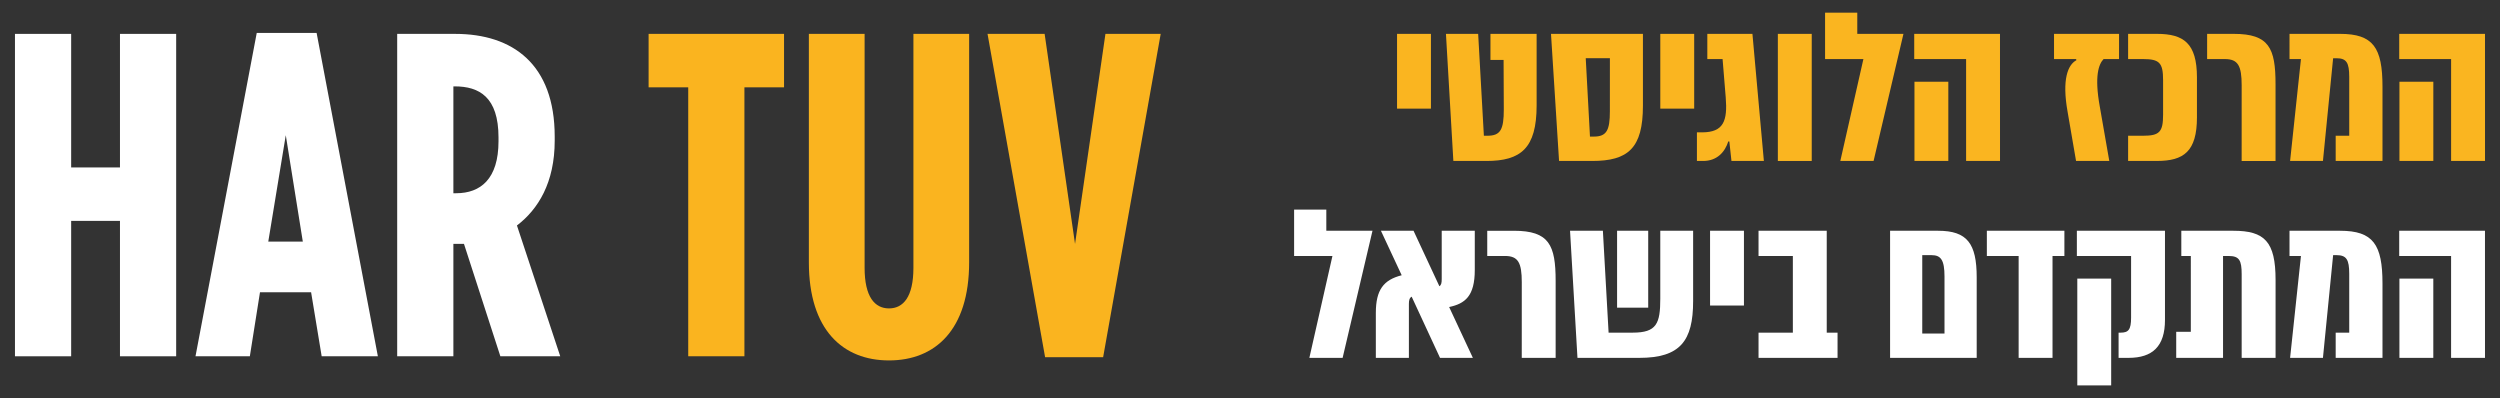
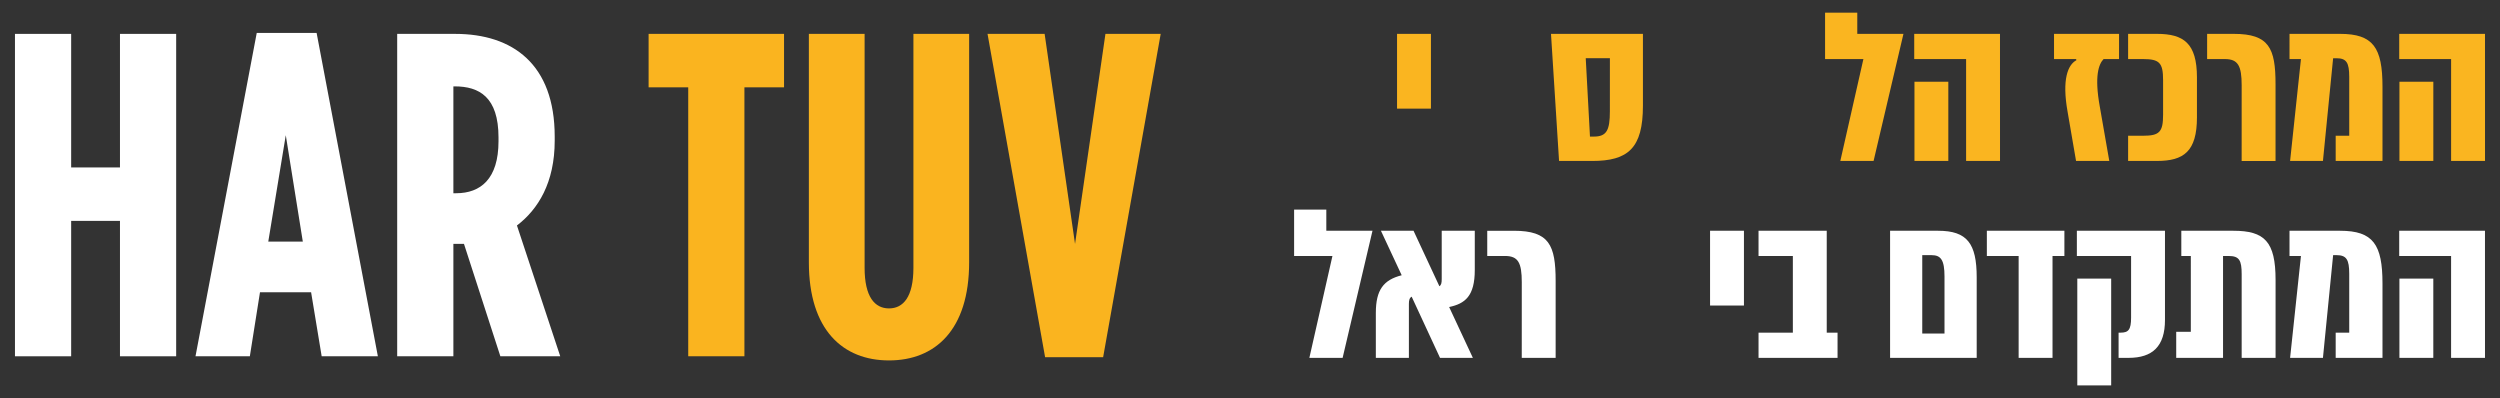
<svg xmlns="http://www.w3.org/2000/svg" version="1.1" id="Layer_1" x="0px" y="0px" viewBox="0 0 126.968 20.217" style="enable-background:new 0 0 126.968 20.217;" xml:space="preserve">
  <rect x="0" y="0" width="126.968" height="20.217" fill="#333333" stroke="none" />
  <g>
    <g>
      <path style="fill:#FAB520;" d="M70.952,5.517V1.72h1.721v3.797H70.952z" />
-       <path style="fill:#FAB520;" d="M75.49,8.175h-1.678L73.436,1.72h1.636l0.29,5.174h0.183c0.667,0,0.829-0.323,0.829-1.334    l-0.011-2.517h-0.667V1.72h2.345v3.636C78.04,7.529,77.244,8.175,75.49,8.175z" />
      <path style="fill:#FAB520;" d="M83.44,5.367c0,2.162-0.753,2.808-2.582,2.808H79.18L78.771,1.72h4.669V5.367z M81.762,2.957    h-1.227l0.215,3.98h0.194c0.656,0,0.817-0.323,0.817-1.291L81.762,2.957L81.762,2.957z" />
-       <path style="fill:#FAB520;" d="M84.322,5.517V1.72h1.721v3.797H84.322z" />
-       <path style="fill:#FAB520;" d="M86.494,8.175h-0.312V6.722h0.258c1.098,0,1.302-0.581,1.205-1.775L87.485,3H86.71V1.72h2.291    l0.581,6.455h-1.646l-0.108-0.99h-0.054C87.603,7.723,87.205,8.175,86.494,8.175z" />
-       <path style="fill:#FAB520;" d="M90.292,8.175V1.72h1.721v6.455H90.292z" />
      <path style="fill:#FAB520;" d="M94.637,3H92.69V0.644h1.636V1.72h2.345l-1.517,6.455h-1.689L94.637,3z" />
      <path style="fill:#FAB520;" d="M101.575,8.175h-1.722V3h-2.635V1.72h4.356L101.575,8.175L101.575,8.175z M98.95,4.151v4.023h-1.72    V4.151H98.95z" />
      <path style="fill:#FAB520;" d="M107.62,3h-0.785c-0.247,0.258-0.474,0.86-0.193,2.41l0.483,2.765h-1.688l-0.431-2.506    c-0.29-1.635,0.011-2.377,0.452-2.614L105.437,3h-1.119V1.72h3.303L107.62,3L107.62,3z" />
      <path style="fill:#FAB520;" d="M111.577,3.936v2.022c0,1.743-0.678,2.216-2.032,2.216h-1.464v-1.28h0.764    c0.829,0,1.012-0.193,1.012-1.065V4.065c0-0.871-0.183-1.065-1.012-1.065h-0.764V1.72h1.464    C110.9,1.72,111.577,2.194,111.577,3.936z" />
      <path style="fill:#FAB520;" d="M113.848,4.334c0-0.99-0.183-1.334-0.85-1.334h-0.904V1.72h1.355c1.786,0,2.119,0.721,2.119,2.55    v3.905h-1.721L113.848,4.334L113.848,4.334z" />
      <path style="fill:#FAB520;" d="M121,4.399v3.776h-2.377v-1.28h0.688v-2.99c0-0.721-0.14-0.947-0.646-0.947h-0.172l-0.517,5.217    h-1.668L116.859,3h-0.581V1.72h2.571C120.528,1.72,121,2.419,121,4.399z" />
      <path style="fill:#FAB520;" d="M126.207,8.175h-1.722V3h-2.635V1.72h4.356L126.207,8.175L126.207,8.175z M123.582,4.151v4.023    h-1.721V4.151H123.582z" />
      <path style="fill:#FFFFFF;" d="M67.671,13h-1.947v-2.356h1.636v1.076h2.345l-1.517,6.455h-1.689L67.671,13z" />
      <path style="fill:#FFFFFF;" d="M73.598,15.593l1.205,2.582h-1.668l-1.441-3.109c-0.107,0.064-0.14,0.172-0.14,0.366v2.743h-1.679    v-2.281c0-1.172,0.388-1.678,1.313-1.915l-1.054-2.259h1.656l1.313,2.818c0.097-0.064,0.118-0.172,0.118-0.366V11.72H74.9v1.99    C74.9,15.044,74.404,15.421,73.598,15.593z" />
      <path style="fill:#FFFFFF;" d="M77.287,14.334c0-0.99-0.183-1.334-0.85-1.334h-0.904v-1.28h1.355c1.786,0,2.119,0.721,2.119,2.55    v3.905h-1.721L77.287,14.334L77.287,14.334z" />
-       <path style="fill:#FFFFFF;" d="M85.989,15.292c0,2.022-0.656,2.883-2.732,2.883h-3.142l-0.377-6.455h1.668l0.29,5.174h1.227    c1.216,0,1.398-0.463,1.398-1.732V11.72h1.668V15.292z M82.127,11.72h1.581v3.905h-1.581V11.72z" />
      <path style="fill:#FFFFFF;" d="M86.849,15.517V11.72h1.721v3.797H86.849z" />
      <path style="fill:#FFFFFF;" d="M93.324,16.894v1.28h-4.013v-1.28h1.743V13h-1.743v-1.28h3.464v5.174    C92.775,16.894,93.324,16.894,93.324,16.894z" />
      <path style="fill:#FFFFFF;" d="M100.391,14.087v4.088h-4.399V11.72h2.441C99.906,11.72,100.391,12.366,100.391,14.087z     M98.756,14.044c0-0.839-0.184-1.086-0.656-1.086h-0.474v3.98h1.13V14.044z" />
      <path style="fill:#FFFFFF;" d="M104.845,13h-0.603v5.174h-1.721V13h-1.614v-1.28h3.938C104.845,11.72,104.845,13,104.845,13z" />
      <path style="fill:#FFFFFF;" d="M109.953,16.249c0,1.334-0.624,1.926-1.851,1.926h-0.505v-1.28h0.097    c0.397,0,0.538-0.14,0.538-0.764V13h-2.754v-1.28h4.475C109.953,11.72,109.953,16.249,109.953,16.249z M107.221,14.151v5.422    H105.5v-5.422H107.221z" />
      <path style="fill:#FFFFFF;" d="M115.57,14.216v3.959h-1.722v-4.249c0-0.699-0.118-0.925-0.656-0.925h-0.29v5.174h-2.378v-1.323    h0.742V13h-0.483v-1.28h2.646C115.01,11.72,115.57,12.269,115.57,14.216z" />
      <path style="fill:#FFFFFF;" d="M121,14.399v3.776h-2.377v-1.28h0.688v-2.99c0-0.721-0.14-0.947-0.646-0.947h-0.172l-0.517,5.217    h-1.668L116.859,13h-0.581v-1.28h2.571C120.528,11.72,121,12.419,121,14.399z" />
      <path style="fill:#FFFFFF;" d="M126.206,18.175h-1.722V13h-2.635v-1.28h4.356L126.206,18.175L126.206,18.175z M123.581,14.151    v4.023h-1.721v-4.023H123.581z" />
    </g>
    <g>
      <path style="fill:#FFFFFF;" d="M0.76,1.721h2.854v6.783h2.479V1.721h2.854v16.374H6.093v-6.877H3.614v6.877H0.76V1.721z" />
      <path style="fill:#FFFFFF;" d="M13.039,1.674h3.041l3.111,16.421h-2.854L15.8,14.843h-2.596l-0.515,3.251h-2.76L13.039,1.674z     M15.379,12.27l-0.865-5.403l-0.889,5.403H15.379z" />
      <path style="fill:#FFFFFF;" d="M20.172,1.721h2.947c2.925,0,5.053,1.543,5.053,5.216v0.21c0,2.128-0.842,3.485-1.918,4.304    l2.199,6.643h-3.041l-1.848-5.708h-0.538v5.708h-2.854V1.721z M23.166,9.814c1.24,0,2.152-0.725,2.152-2.643V6.984    c0-2.059-0.982-2.597-2.223-2.597h-0.069v5.427H23.166z" />
      <path style="fill:#FAB41F;" d="M34.953,4.434h-2.012V1.721h6.878v2.713h-2.012v13.661h-2.854    C34.953,18.095,34.953,4.434,34.953,4.434z" />
      <path style="fill:#FAB41F;" d="M41.08,13.323V1.721h2.831v11.883c0,1.474,0.515,2.059,1.239,2.059c0.726,0,1.24-0.585,1.24-2.059    V1.721h2.83v11.602c0,3.438-1.73,4.982-4.07,4.982C42.812,18.305,41.08,16.761,41.08,13.323z" />
      <path style="fill:#FAB41F;" d="M50.154,1.721h2.9l1.544,10.667l1.544-10.667h2.807l-2.924,16.421h-2.947L50.154,1.721z" />
    </g>
  </g>
</svg>